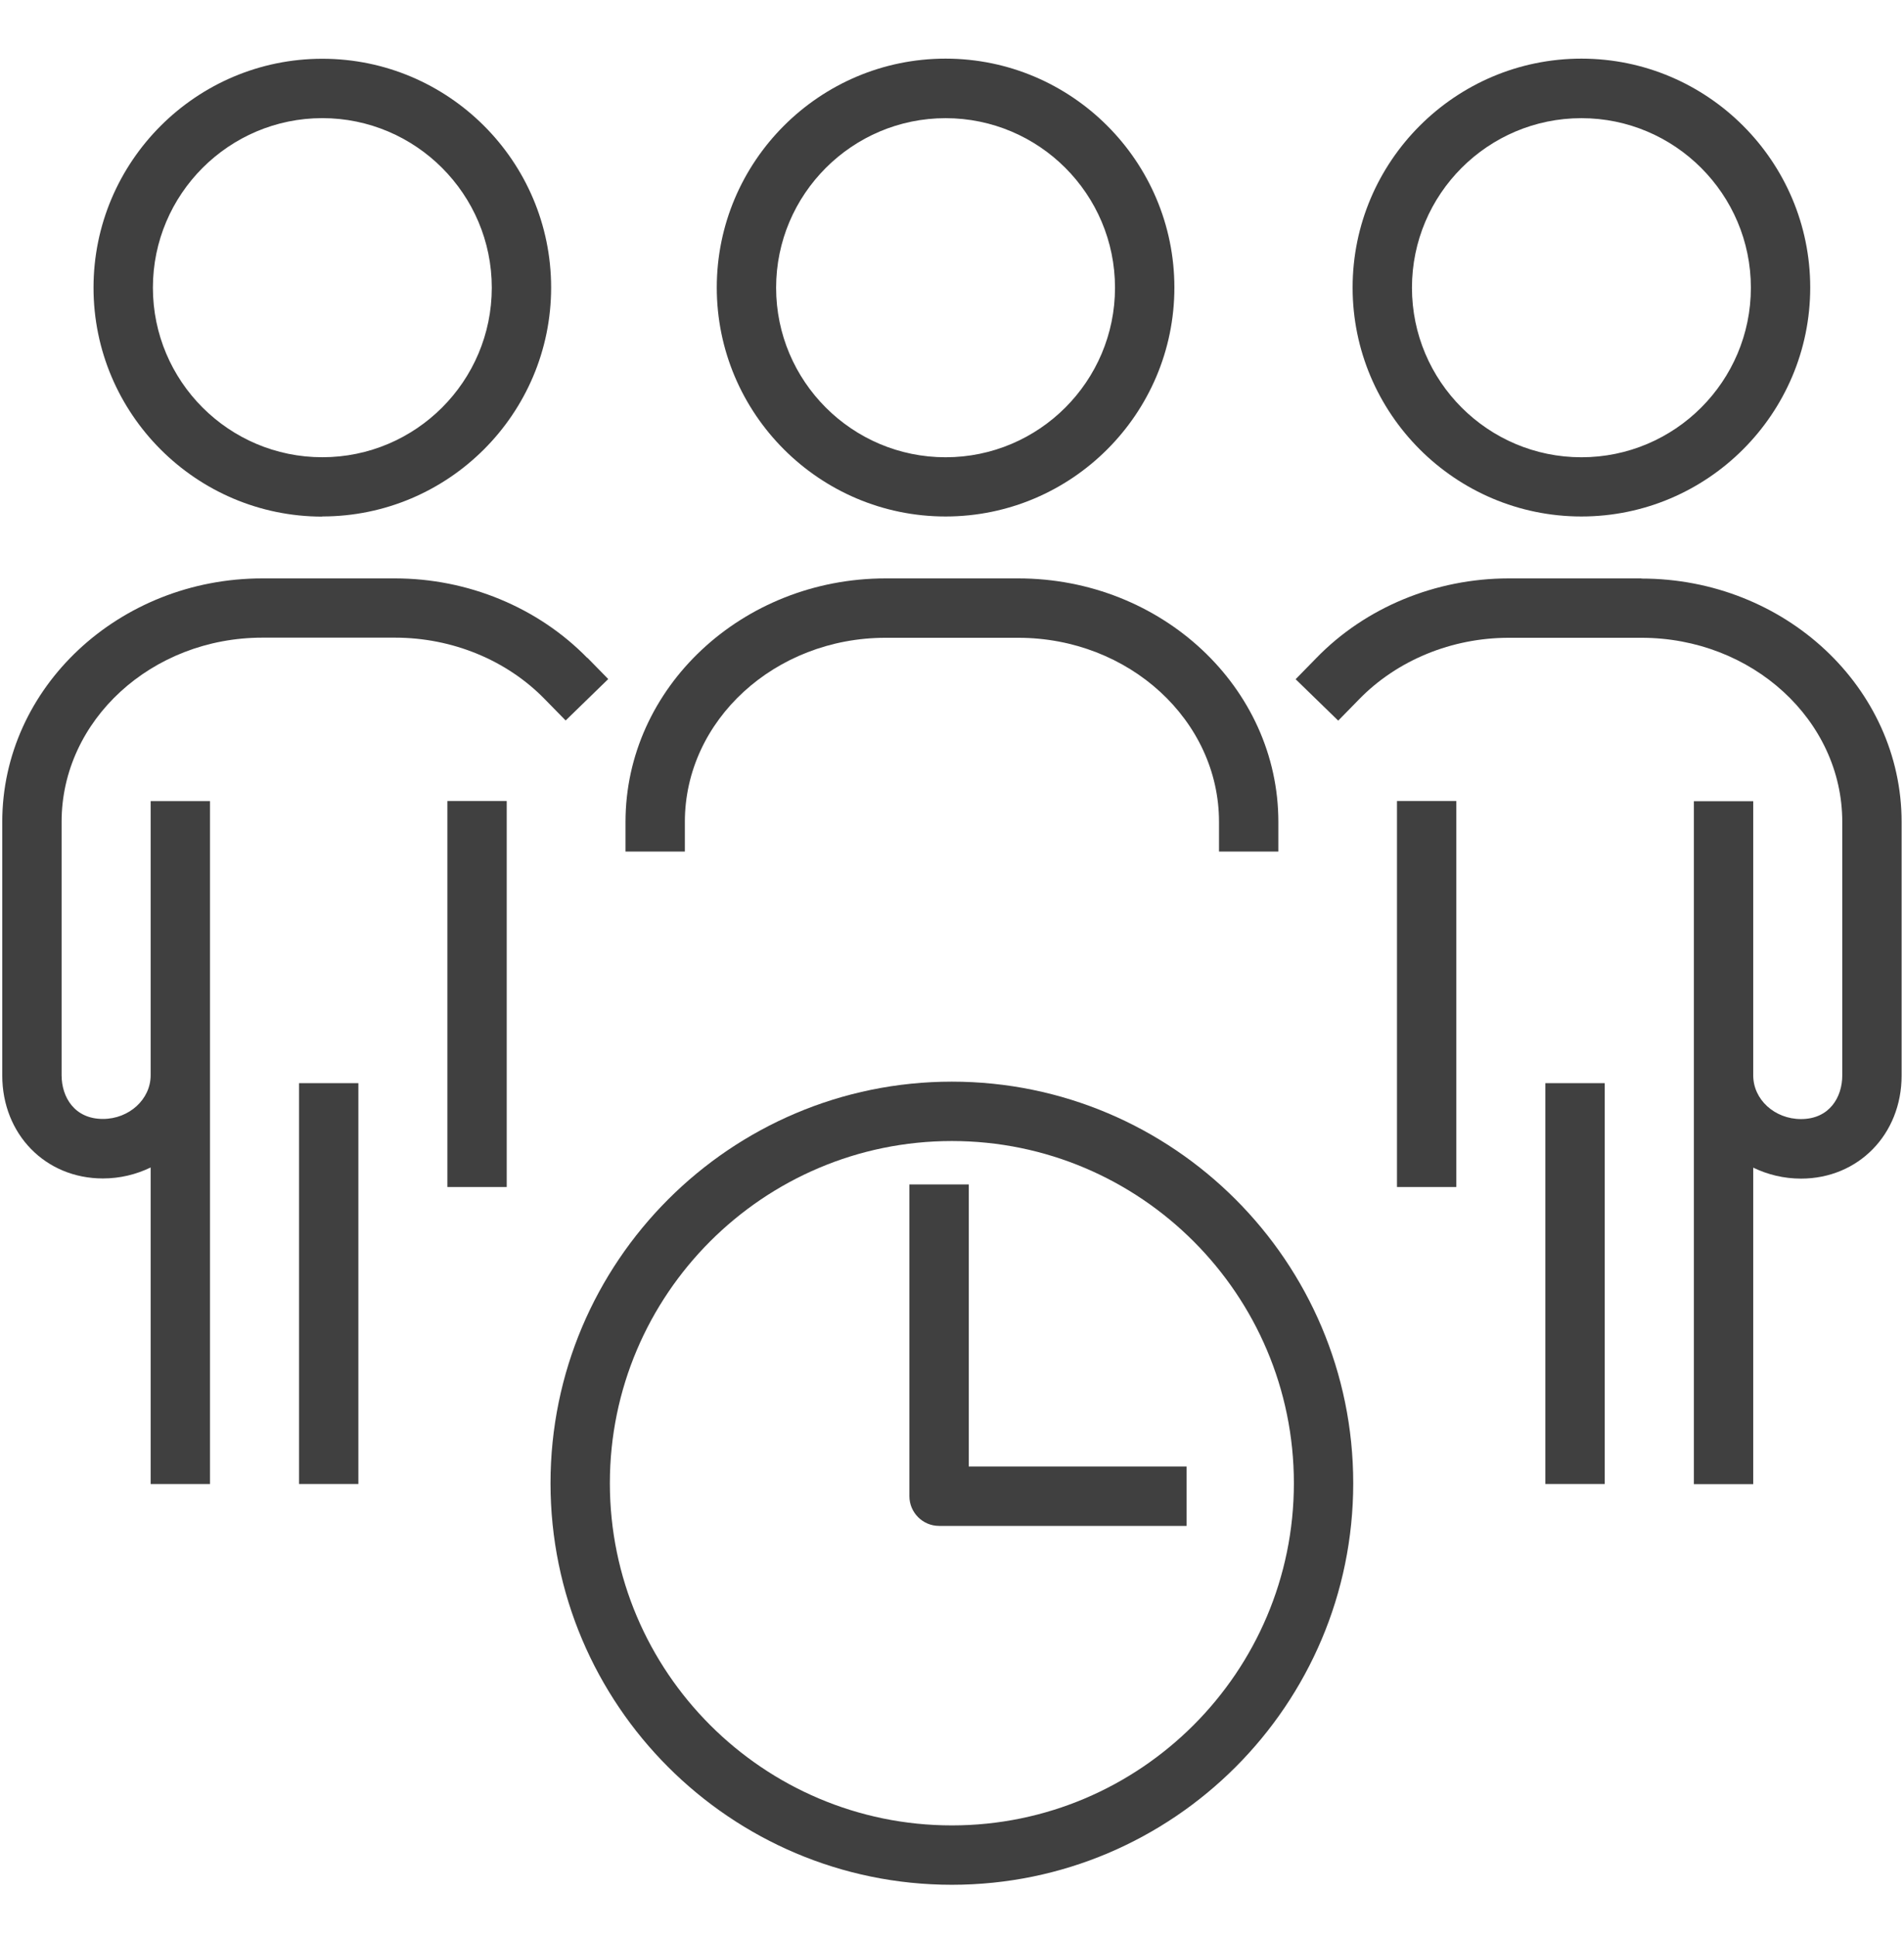
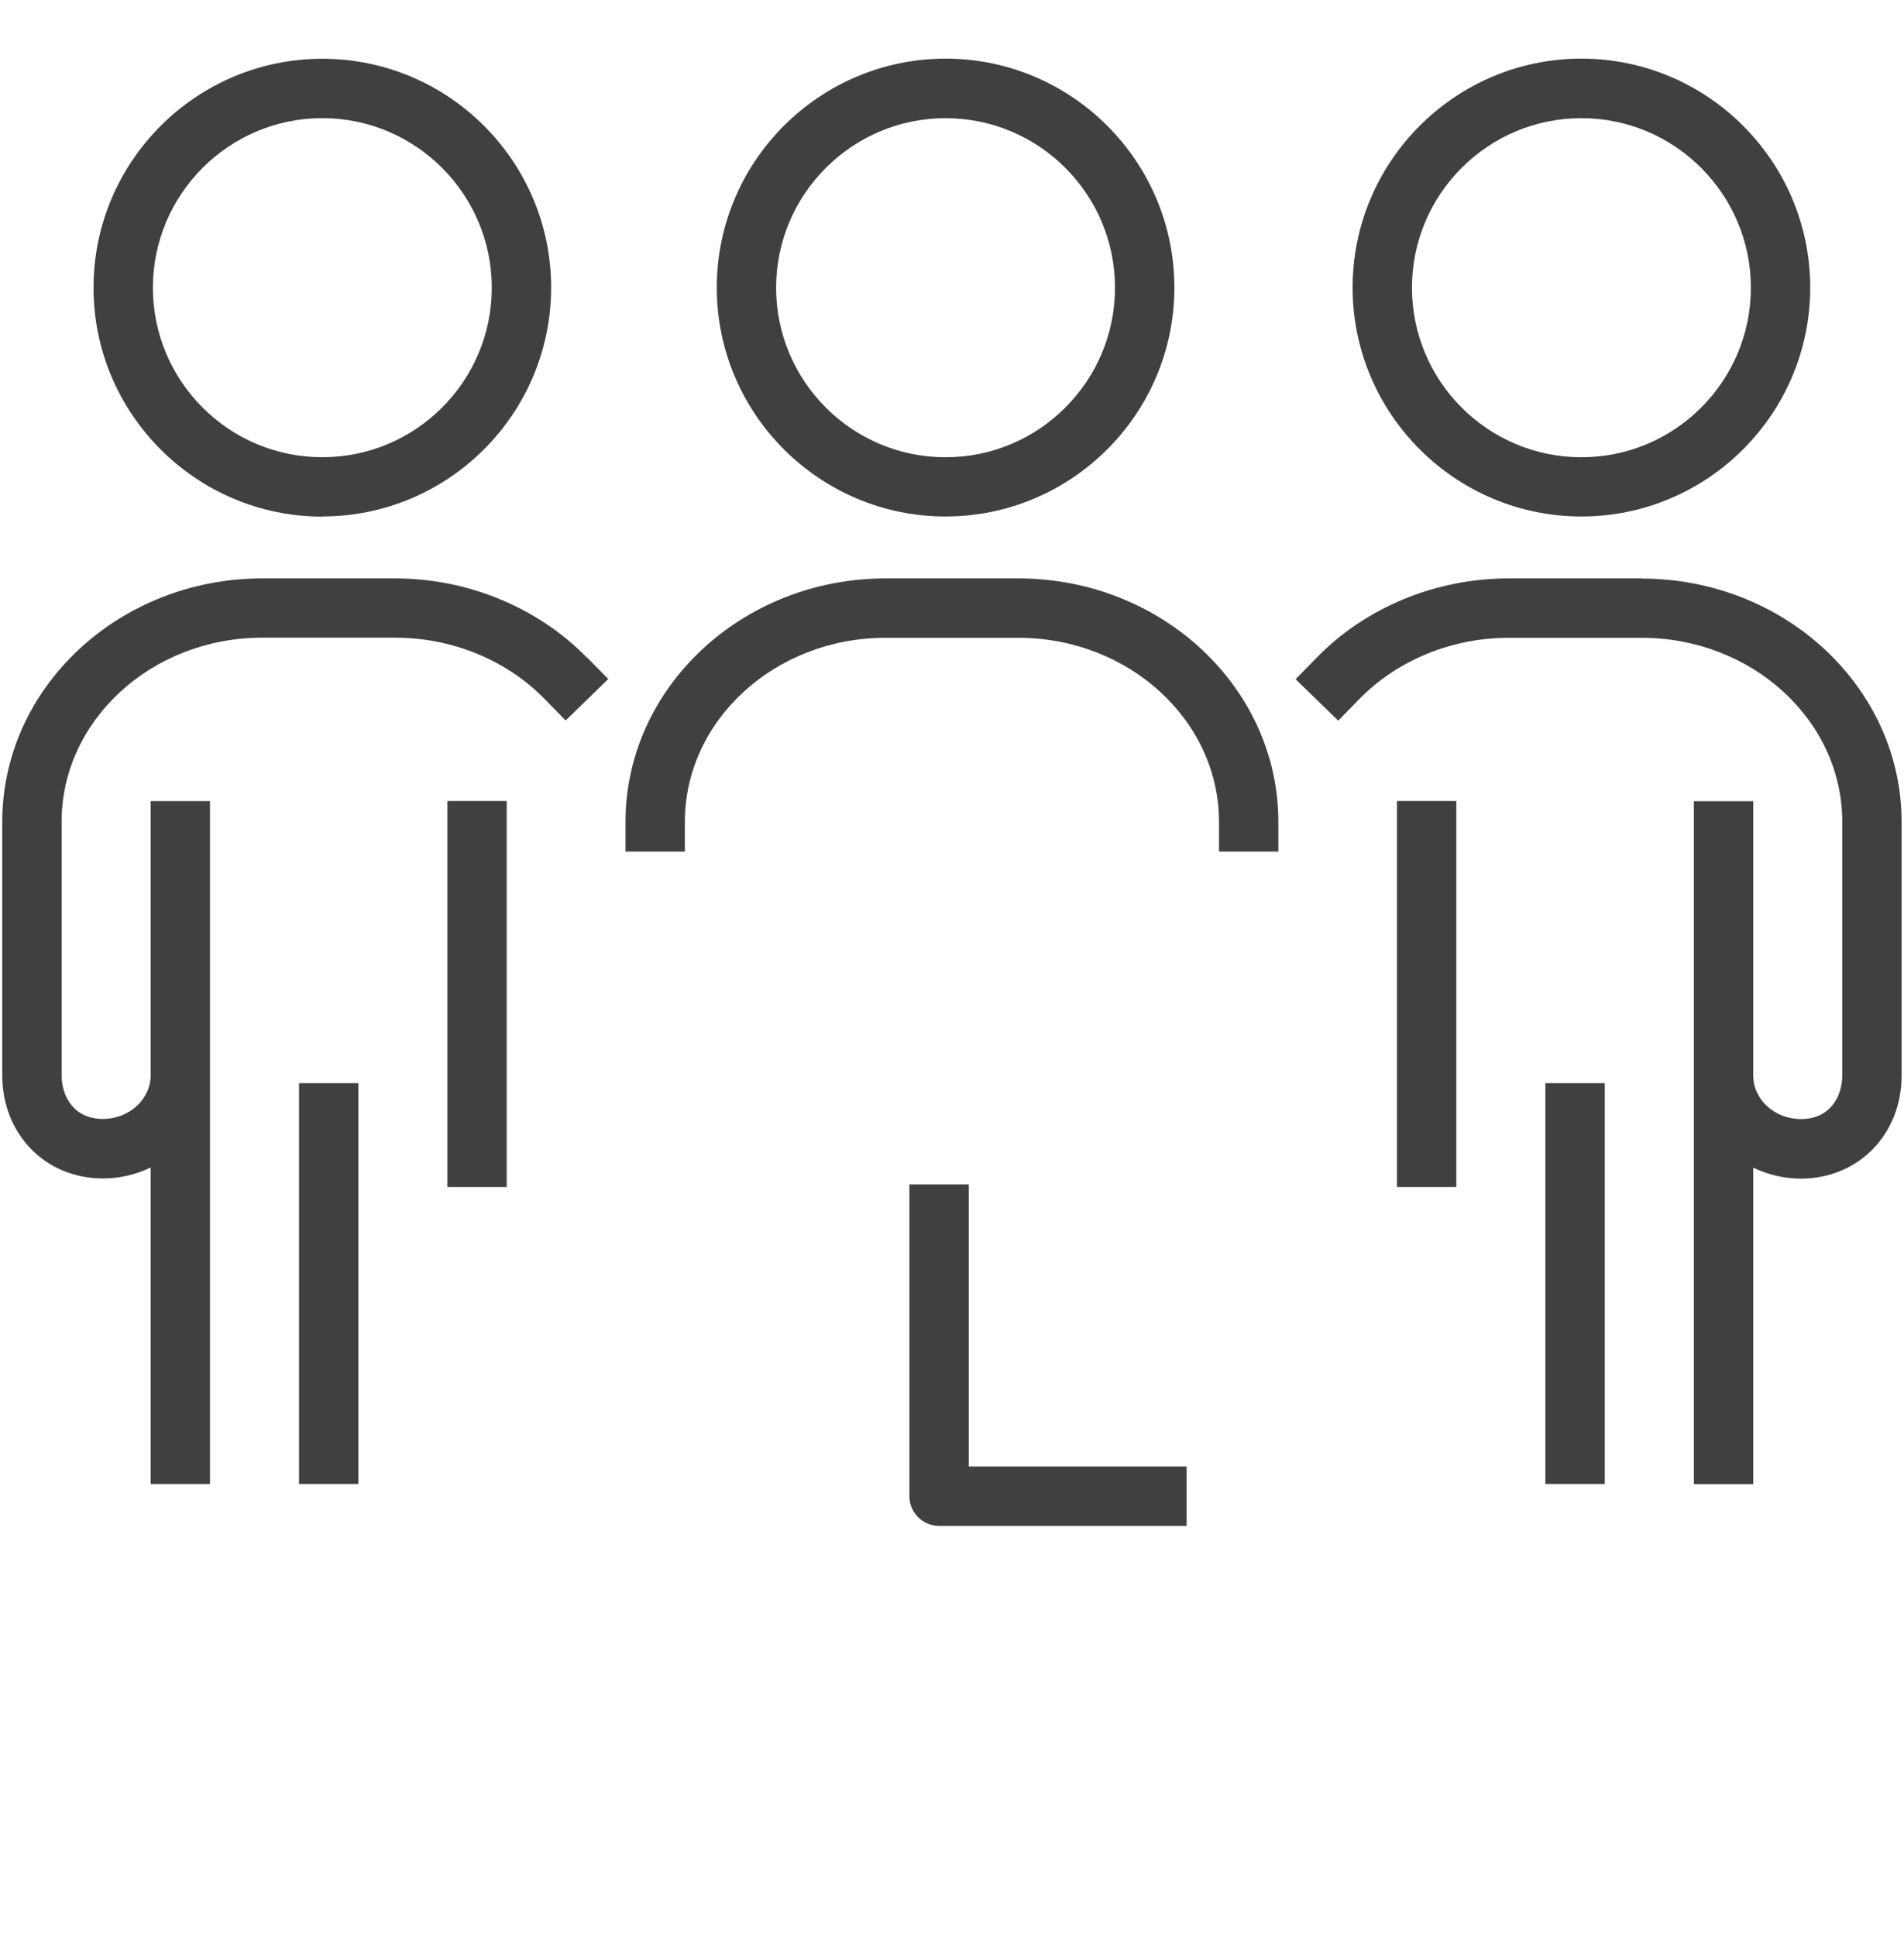
<svg xmlns="http://www.w3.org/2000/svg" width="59" height="60" viewBox="0 0 59 60" fill="none">
  <g clip-path="url(#clip0_660_18233)">
    <path d="M29.301 15.996C25.393 15.996 22.211 12.814 22.211 8.906C22.211 4.998 25.393 1.816 29.301 1.816C33.209 1.816 36.391 4.998 36.391 8.906C36.391 12.814 33.209 15.996 29.301 15.996ZM29.301 3.66C26.409 3.66 24.05 6.014 24.05 8.911C24.05 11.807 26.404 14.162 29.301 14.162C32.197 14.162 34.551 11.807 34.551 8.911C34.551 6.014 32.197 3.66 29.301 3.66Z" fill="#404040" />
    <path d="M39.613 26.374H37.774V25.454C37.774 22.314 34.983 19.753 31.553 19.753H27.443C24.013 19.753 21.222 22.31 21.222 25.454V26.374H19.383V25.454C19.383 21.298 22.997 17.914 27.443 17.914H31.553C35.999 17.914 39.613 21.298 39.613 25.454V26.374Z" fill="#404040" />
    <path d="M9.988 15.995C13.896 15.995 17.078 12.814 17.078 8.906C17.078 4.997 13.896 1.82 9.988 1.82C6.08 1.82 2.898 5.002 2.898 8.91C2.898 12.818 6.08 16 9.988 16V15.995ZM9.988 3.659C12.88 3.659 15.239 6.014 15.239 8.91C15.239 11.807 12.885 14.161 9.988 14.161C7.092 14.161 4.738 11.807 4.738 8.91C4.738 6.014 7.096 3.659 9.988 3.659Z" fill="#404040" />
    <path d="M15.702 24.809H13.863V36.763H15.702V24.809Z" fill="#404040" />
    <path d="M18.2 20.378C16.673 18.815 14.503 17.914 12.241 17.914H8.13C3.684 17.914 0.07 21.298 0.07 25.454V33.308C0.07 35.128 1.408 36.498 3.188 36.498C3.721 36.498 4.222 36.374 4.668 36.158V45.961H6.507V24.811H4.668V33.303C4.668 34.048 4.001 34.655 3.188 34.655C2.305 34.655 1.909 33.974 1.909 33.303V25.45C1.909 22.31 4.7 19.749 8.13 19.749H12.241C14.011 19.749 15.703 20.443 16.884 21.657L17.528 22.314L18.848 21.031L18.204 20.374L18.2 20.378Z" fill="#404040" />
    <path d="M11.105 33.547H9.266V45.961H11.105V33.547Z" fill="#404040" />
    <path d="M49.004 15.996C52.912 15.996 56.094 12.814 56.094 8.906C56.094 4.998 52.912 1.816 49.004 1.816C45.096 1.816 41.914 4.998 41.914 8.906C41.914 12.814 45.096 15.996 49.004 15.996ZM49.004 3.66C51.896 3.66 54.255 6.014 54.255 8.911C54.255 11.807 51.901 14.162 49.004 14.162C46.107 14.162 43.753 11.807 43.753 8.911C43.753 6.014 46.107 3.66 49.004 3.66Z" fill="#404040" />
    <path d="M45.128 24.809H43.289V36.763H45.128V24.809Z" fill="#404040" />
    <path d="M50.861 17.914H46.751C44.489 17.914 42.314 18.811 40.792 20.378L40.148 21.036L41.468 22.319L42.112 21.661C43.293 20.448 44.985 19.753 46.755 19.753H50.866C54.296 19.753 57.087 22.31 57.087 25.454V33.308C57.087 33.979 56.691 34.659 55.809 34.659C54.99 34.659 54.328 34.052 54.328 33.308V24.815H52.489V45.965H54.328V36.163C54.774 36.379 55.275 36.503 55.809 36.503C57.583 36.503 58.926 35.133 58.926 33.312V25.459C58.926 21.303 55.312 17.919 50.866 17.919L50.861 17.914Z" fill="#404040" />
    <path d="M49.726 33.547H47.887V45.961H49.726V33.547Z" fill="#404040" />
-     <path d="M29.496 58.374C22.636 58.374 17.059 52.797 17.059 45.937C17.059 39.077 22.636 33.5 29.496 33.5C36.356 33.5 41.933 39.077 41.933 45.937C41.933 52.797 36.356 58.374 29.496 58.374ZM29.496 35.339C23.652 35.339 18.898 40.093 18.898 45.937C18.898 51.781 23.652 56.535 29.496 56.535C35.34 56.535 40.094 51.781 40.094 45.937C40.094 40.093 35.34 35.339 29.496 35.339Z" fill="#404040" />
    <path d="M36.768 47.259H29.099C28.593 47.259 28.18 46.845 28.18 46.339V36.684H30.019V45.419H36.768V47.259Z" fill="#404040" />
  </g>
  <defs>
    <clipPath id="clip0_660_18233">
      <rect width="58.852" height="58.852" fill="white" transform="translate(0.07 0.672)" />
    </clipPath>
  </defs>
</svg>